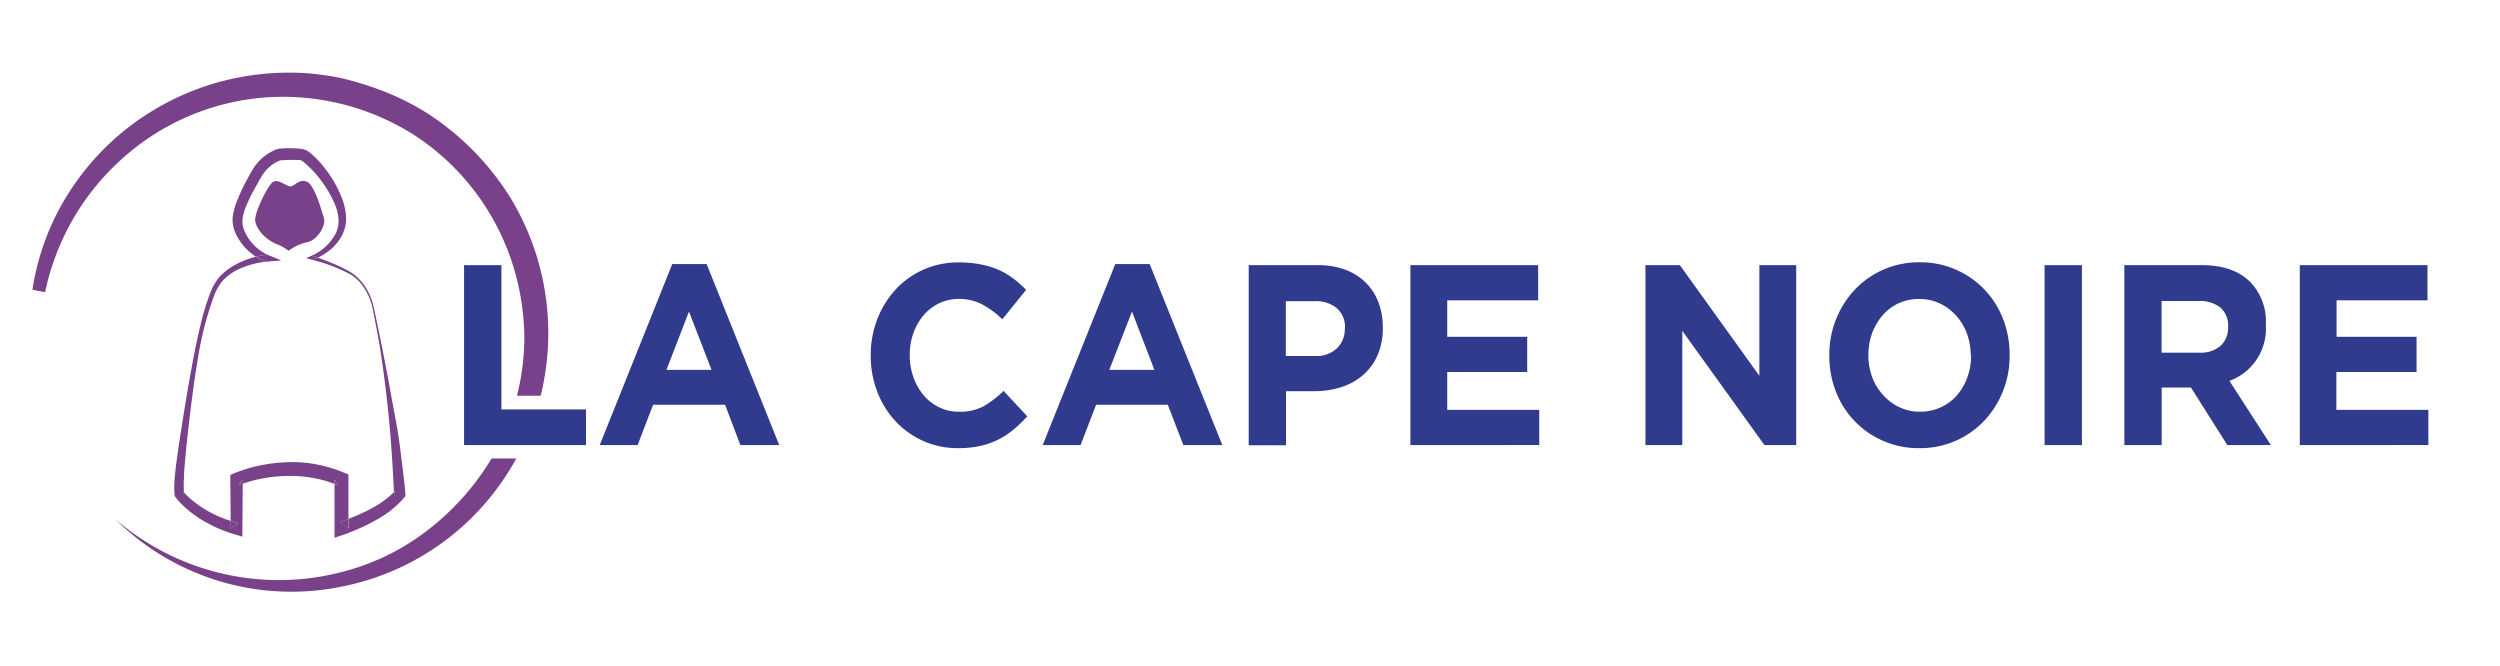
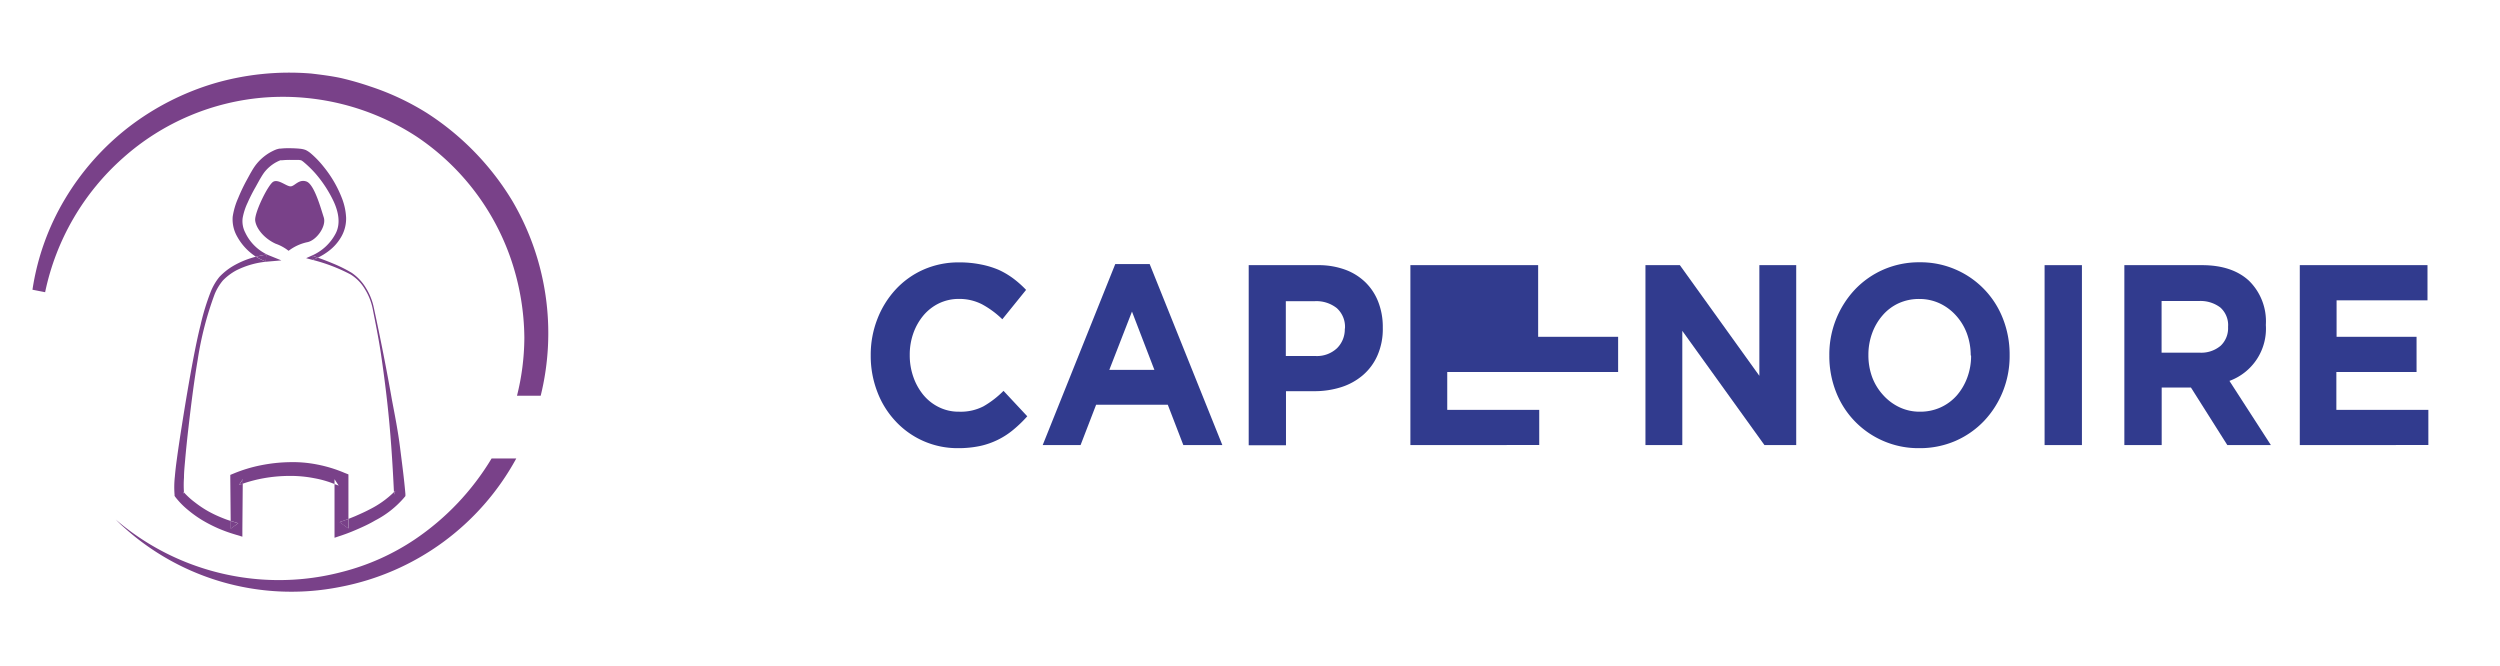
<svg xmlns="http://www.w3.org/2000/svg" id="Calque_1" data-name="Calque 1" viewBox="0 0 462 123">
  <defs>
    <style>.cls-1{fill:#313b8e;}.cls-2{fill:none;}.cls-3{fill:#794189;}</style>
  </defs>
  <title>fPlan de travail 1</title>
-   <path class="cls-1" d="M85.76,82.25V49h6.9V75.66h15.63v6.59Z" />
-   <path class="cls-1" d="M136.82,82.25,134,74.8H120.69l-2.86,7.45h-7L124.23,48.8h6.36L144,82.25Zm-9.5-24.67-4.16,10.77h8.33Z" />
  <path class="cls-1" d="M187.33,79.36a14.36,14.36,0,0,1-6.22,3.06,19.26,19.26,0,0,1-4.12.4,15.58,15.58,0,0,1-11.51-5,16.35,16.35,0,0,1-3.36-5.43,18.35,18.35,0,0,1-1.21-6.69v-.09A18.13,18.13,0,0,1,162.12,59a17.12,17.12,0,0,1,3.36-5.46,15.59,15.59,0,0,1,5.15-3.7,16,16,0,0,1,6.63-1.35,19.76,19.76,0,0,1,4,.38,16.16,16.16,0,0,1,3.3,1,14.89,14.89,0,0,1,2.73,1.62,19.13,19.13,0,0,1,2.33,2.08L185.23,59a17,17,0,0,0-3.74-2.76,9.15,9.15,0,0,0-4.28-1,8.44,8.44,0,0,0-3.65.8,8.74,8.74,0,0,0-2.89,2.23,10.7,10.7,0,0,0-1.88,3.3,11.76,11.76,0,0,0-.67,4v.1a12,12,0,0,0,.67,4A10.85,10.85,0,0,0,170.65,73a8.65,8.65,0,0,0,2.87,2.25,8.13,8.13,0,0,0,3.69.83,9.14,9.14,0,0,0,4.55-1,17.46,17.46,0,0,0,3.69-2.85l4.39,4.7A23.31,23.31,0,0,1,187.33,79.36Z" />
  <path class="cls-1" d="M218.68,82.25l-2.87-7.45H202.56l-2.87,7.45h-7L206.1,48.8h6.36l13.43,33.45Zm-9.49-24.67L205,68.35h8.33Z" />
  <path class="cls-1" d="M254.55,65.69a10.18,10.18,0,0,1-2.71,3.66,11.5,11.5,0,0,1-4,2.2,16.14,16.14,0,0,1-4.95.74h-5.24v10h-6.89V49h12.81a14.3,14.3,0,0,1,5,.83,10.58,10.58,0,0,1,3.77,2.35,10.21,10.21,0,0,1,2.37,3.63,12.72,12.72,0,0,1,.83,4.67v.1A12.13,12.13,0,0,1,254.55,65.69Zm-6-5a4.64,4.64,0,0,0-1.5-3.74,6.07,6.07,0,0,0-4.1-1.29h-5.33V65.79h5.47a5.41,5.41,0,0,0,4-1.45,4.9,4.9,0,0,0,1.43-3.58Z" />
-   <path class="cls-1" d="M260.64,82.25V49h23.61v6.5h-16.8v6.74h14.78v6.5H267.45v7h17v6.5Z" />
+   <path class="cls-1" d="M260.64,82.25V49h23.61v6.5v6.74h14.78v6.5H267.45v7h17v6.5Z" />
  <path class="cls-1" d="M326.07,82.25,310.89,61.14V82.25h-6.81V49h6.36l14.69,20.45V49h6.81V82.25Z" />
  <path class="cls-1" d="M370.14,72.31a17.23,17.23,0,0,1-3.47,5.46,16.24,16.24,0,0,1-5.28,3.7,16.47,16.47,0,0,1-6.7,1.35A16.26,16.26,0,0,1,348,81.47a16.27,16.27,0,0,1-8.71-9.06,18,18,0,0,1-1.23-6.67v-.09a17.51,17.51,0,0,1,4.72-12.13,16.24,16.24,0,0,1,5.28-3.7,16.47,16.47,0,0,1,6.7-1.35,16.26,16.26,0,0,1,6.67,1.35,16.27,16.27,0,0,1,8.71,9.06,18,18,0,0,1,1.24,6.67v.1A17.54,17.54,0,0,1,370.14,72.31Zm-5.95-6.66a11.75,11.75,0,0,0-.7-4,10.16,10.16,0,0,0-2-3.32,9.44,9.44,0,0,0-3-2.25,8.85,8.85,0,0,0-3.81-.83,9.05,9.05,0,0,0-3.83.8,8.76,8.76,0,0,0-2.95,2.23,10.43,10.43,0,0,0-1.93,3.3,11.53,11.53,0,0,0-.69,4v.1a11.73,11.73,0,0,0,.69,4A10.16,10.16,0,0,0,348,73a9.47,9.47,0,0,0,3,2.25,8.64,8.64,0,0,0,3.83.83,9,9,0,0,0,3.81-.8,8.88,8.88,0,0,0,3-2.23,10.6,10.6,0,0,0,1.92-3.3,11.54,11.54,0,0,0,.7-4Z" />
  <path class="cls-1" d="M377.84,82.25V49h6.9V82.25Z" />
  <path class="cls-1" d="M411.61,82.25l-6.72-10.63h-5.41V82.25h-6.9V49h14.33q5.59,0,8.71,2.89A10.49,10.49,0,0,1,418.73,60v.09A10.27,10.27,0,0,1,412,70.39l7.66,11.86Zm.14-21.87a4.35,4.35,0,0,0-1.44-3.56,6.06,6.06,0,0,0-4-1.19h-6.85v9.54h7a5.54,5.54,0,0,0,3.92-1.28,4.46,4.46,0,0,0,1.37-3.42Z" />
  <path class="cls-1" d="M425,82.25V49h23.6v6.5h-16.8v6.74h14.78v6.5H431.76v7h17v6.5Z" />
  <path class="cls-2" d="M39.63,54.34A61.19,61.19,0,0,0,36.5,66.43c-.71,4.13-1.22,8.3-1.7,12.47-.24,2.08-.46,4.17-.64,6.25-.09,1-.16,2.07-.2,3.1A18.92,18.92,0,0,0,34,91a13.82,13.82,0,0,0,2,1.84,19.78,19.78,0,0,0,2.48,1.65,22.48,22.48,0,0,0,2.72,1.28c.48.19,1,.37,1.46.52l-.07-7.72v-.78l.71-.29a26.79,26.79,0,0,1,5-1.5,29.52,29.52,0,0,1,5.15-.56,23.23,23.23,0,0,1,5.19.43,25.26,25.26,0,0,1,5,1.52l.78.31v.87l0,7.36,1.21-.49c.93-.41,1.87-.82,2.75-1.29a17.7,17.7,0,0,0,4.48-3.19c-.25-5.57-.63-11.21-1.26-16.79-.32-2.87-.65-5.75-1.12-8.6s-1-5.7-1.56-8.54a11,11,0,0,0-1.43-3.56,7.87,7.87,0,0,0-2.64-2.71A31.62,31.62,0,0,0,57.57,48l-1-.27,1-.45A9,9,0,0,0,62,43.15c.92-1.82.52-3.9-.33-5.79a22.55,22.55,0,0,0-3.4-5.26A20.27,20.27,0,0,0,56.08,30a2.61,2.61,0,0,0-.45-.31,4.5,4.5,0,0,0-.49-.07c-.49,0-1-.05-1.54,0a14.77,14.77,0,0,0-1.52.07l-.3,0h0s0,0,0,0l-.16.07c-.22.09-.43.2-.64.31a7.13,7.13,0,0,0-2.12,1.86c-.14.19-.27.39-.4.59l-.42.7-.81,1.39a30.28,30.28,0,0,0-1.44,2.84,11.22,11.22,0,0,0-.93,2.86,4.6,4.6,0,0,0,.49,2.7,8.54,8.54,0,0,0,4.22,4.12l2.47,1-2.65.23A15.68,15.68,0,0,0,43.6,50a10.42,10.42,0,0,0-2.43,1.78A9.68,9.68,0,0,0,39.63,54.34ZM50.94,45c-2.16-1-3.65-2.84-3.78-4.29s2.39-6.62,3.33-7.16,2.44.85,3.2.85,1.49-1.4,2.94-.9,2.66,5,3.2,6.63-1.4,4.33-3.11,4.6a8.7,8.7,0,0,0-3.39,1.58A8.17,8.17,0,0,0,50.94,45Z" />
-   <path class="cls-3" d="M61.84,88.55v.89l.77.29Z" />
  <path class="cls-3" d="M64.35,97.66V95.91c-.54.21-1.09.41-1.62.58Z" />
  <path class="cls-3" d="M73.05,90.7l-.25.24c0,.16,0,.31,0,.47Z" />
  <path class="cls-3" d="M44.2,89.62l.69-.24v-.83Z" />
  <path class="cls-3" d="M49.27,47.05a17.35,17.35,0,0,0-1.93.39,9.21,9.21,0,0,0,1.75.87Z" />
  <path class="cls-3" d="M21.37,96c.69.68,1.42,1.31,2.16,1.94C22.79,97.36,22.07,96.72,21.37,96Z" />
  <path class="cls-3" d="M57.81,48a9,9,0,0,0,.9-.38l-.92-.34Z" />
  <path class="cls-3" d="M76.65,99.69a43.23,43.23,0,0,1-13.43,6,45.82,45.82,0,0,1-14.71,1.41A46.3,46.3,0,0,1,21.37,96c.7.68,1.42,1.32,2.16,1.94-.74-.63-1.47-1.26-2.16-1.94a46.17,46.17,0,0,0,41.55,12.45A47.1,47.1,0,0,0,95.41,84.72H90.85A47.65,47.65,0,0,1,76.65,99.69Z" />
  <path class="cls-3" d="M94.71,37.18A50,50,0,0,0,78.85,20.86,47.91,47.91,0,0,0,68.49,16,56.4,56.4,0,0,0,63,14.42c-1.89-.4-3.79-.63-5.65-.85h-.09a49.47,49.47,0,0,0-17.61,1.82,48.83,48.83,0,0,0-15.83,8.07A47.76,47.76,0,0,0,12,36.79,45.91,45.91,0,0,0,6,53.54L8.34,54A45.57,45.57,0,0,1,22.75,29.17,44.5,44.5,0,0,1,49.15,18a45.25,45.25,0,0,1,27.79,7.21A44.73,44.73,0,0,1,94.46,48,46.17,46.17,0,0,1,96.9,62.41a44.68,44.68,0,0,1-1.36,10.72h4.38A48.26,48.26,0,0,0,94.71,37.18Z" />
  <path class="cls-3" d="M40.54,51.18A10.53,10.53,0,0,0,38.91,54a42.54,42.54,0,0,0-1.85,6.08c-.51,2-.93,4.11-1.33,6.17-.78,4.14-1.48,8.29-2.13,12.44-.33,2.08-.65,4.16-.93,6.25-.14,1-.27,2.1-.36,3.17a17.39,17.39,0,0,0-.05,3.32l0,.21.13.19a14.67,14.67,0,0,0,2.36,2.42,21,21,0,0,0,2.68,1.91,26.58,26.58,0,0,0,2.91,1.49,28.12,28.12,0,0,0,3.07,1.11l1.38.42V97.75l.07-8.37-.69.24.7-1.07v.83a25.79,25.79,0,0,1,3.84-1,27.71,27.71,0,0,1,4.72-.43,22.84,22.84,0,0,1,4.68.43,19,19,0,0,1,3.71,1.07v-.89l.77,1.18-.77-.29,0,8.22v1.71l1.6-.54c1.06-.36,2-.76,3-1.2s2-.92,2.91-1.46A17.79,17.79,0,0,0,74.65,92l.27-.33,0-.38c-.25-2.92-.64-5.79-1-8.67S73,76.88,72.45,74c-1-5.71-2.13-11.4-3.35-17.06a11.17,11.17,0,0,0-1.43-3.65A9,9,0,0,0,65,50.42a25.07,25.07,0,0,0-3.52-1.75c-.91-.38-1.82-.73-2.75-1.06a9,9,0,0,1-.9.38l0-.72.92.34a11.45,11.45,0,0,0,2.08-1.29,8.68,8.68,0,0,0,2.28-2.64,6.75,6.75,0,0,0,.85-3.48,11.34,11.34,0,0,0-.72-3.44,21.43,21.43,0,0,0-3.41-5.92,17.77,17.77,0,0,0-2.41-2.51,4.62,4.62,0,0,0-.91-.6,4,4,0,0,0-1.12-.25c-.6-.06-1.17-.08-1.75-.09s-1.14,0-1.75.07c-.16,0-.32,0-.52.07a2.84,2.84,0,0,0-.37.11l-.22.09q-.42.19-.84.42a9.07,9.07,0,0,0-2.77,2.46c-.18.25-.35.51-.51.77l-.42.72-.8,1.47A33.27,33.27,0,0,0,44,36.64,13.23,13.23,0,0,0,43,40.06a6.39,6.39,0,0,0,.82,3.64,10.42,10.42,0,0,0,3.48,3.74,17.35,17.35,0,0,1,1.93-.39l-.18,1.26a9.21,9.21,0,0,1-1.75-.87,16.21,16.21,0,0,0-4.23,1.72A11.63,11.63,0,0,0,40.54,51.18Zm8.83-2.83L52,48.12l-2.47-1A8.54,8.54,0,0,1,45.33,43a4.6,4.6,0,0,1-.49-2.7,11.22,11.22,0,0,1,.93-2.86,30.28,30.28,0,0,1,1.44-2.84L48,33.17l.42-.7c.13-.2.26-.4.4-.59A7.13,7.13,0,0,1,51,30c.21-.11.42-.22.64-.31l.16-.07s0,0,0,0h0l.3,0a14.77,14.77,0,0,1,1.52-.07c.52,0,1,0,1.54,0a4.5,4.5,0,0,1,.49.07,2.61,2.61,0,0,1,.45.31,20.27,20.27,0,0,1,2.21,2.15,22.55,22.55,0,0,1,3.4,5.26c.85,1.89,1.25,4,.33,5.79a9,9,0,0,1-4.47,4.13l-1,.45,1,.27a31.62,31.62,0,0,1,7.22,2.74,7.87,7.87,0,0,1,2.64,2.71A11,11,0,0,1,68.86,57c.56,2.84,1.14,5.68,1.56,8.54s.8,5.73,1.12,8.6c.63,5.58,1,11.22,1.26,16.79l.25-.24-.23.71c0-.16,0-.31,0-.47a17.7,17.7,0,0,1-4.48,3.19c-.88.47-1.82.88-2.75,1.29l-1.21.49v1.75l-1.61-1.17c.53-.17,1.08-.37,1.62-.58l0-7.36v-.87l-.78-.31a25.26,25.26,0,0,0-5-1.52,23.23,23.23,0,0,0-5.19-.43,29.52,29.52,0,0,0-5.15.56,26.79,26.79,0,0,0-5,1.5l-.71.29v.78l.07,7.72,1.4.43-1.39,1V96.27c-.5-.15-1-.33-1.46-.52a22.48,22.48,0,0,1-2.72-1.28A19.78,19.78,0,0,1,36,92.82,13.82,13.82,0,0,1,34,91l0,.25-.16-.4L34,91a18.92,18.92,0,0,1,0-2.73c0-1,.11-2.06.2-3.1.18-2.08.4-4.17.64-6.25.48-4.17,1-8.34,1.7-12.47a61.19,61.19,0,0,1,3.13-12.09,9.68,9.68,0,0,1,1.54-2.55A10.42,10.42,0,0,1,43.6,50,15.68,15.68,0,0,1,49.37,48.35Z" />
  <path class="cls-3" d="M44,96.7l-1.4-.43v1.48Z" />
  <path class="cls-3" d="M53.33,46.35a8.7,8.7,0,0,1,3.39-1.58c1.71-.27,3.65-2.93,3.11-4.6s-1.76-6.13-3.2-6.63-2.17.9-2.94.9-2.25-1.4-3.2-.85S47,39.31,47.16,40.75s1.62,3.3,3.78,4.29A8.17,8.17,0,0,1,53.33,46.35Z" />
  <path class="cls-3" d="M34,91.23,34,91l-.13-.15Z" />
</svg>